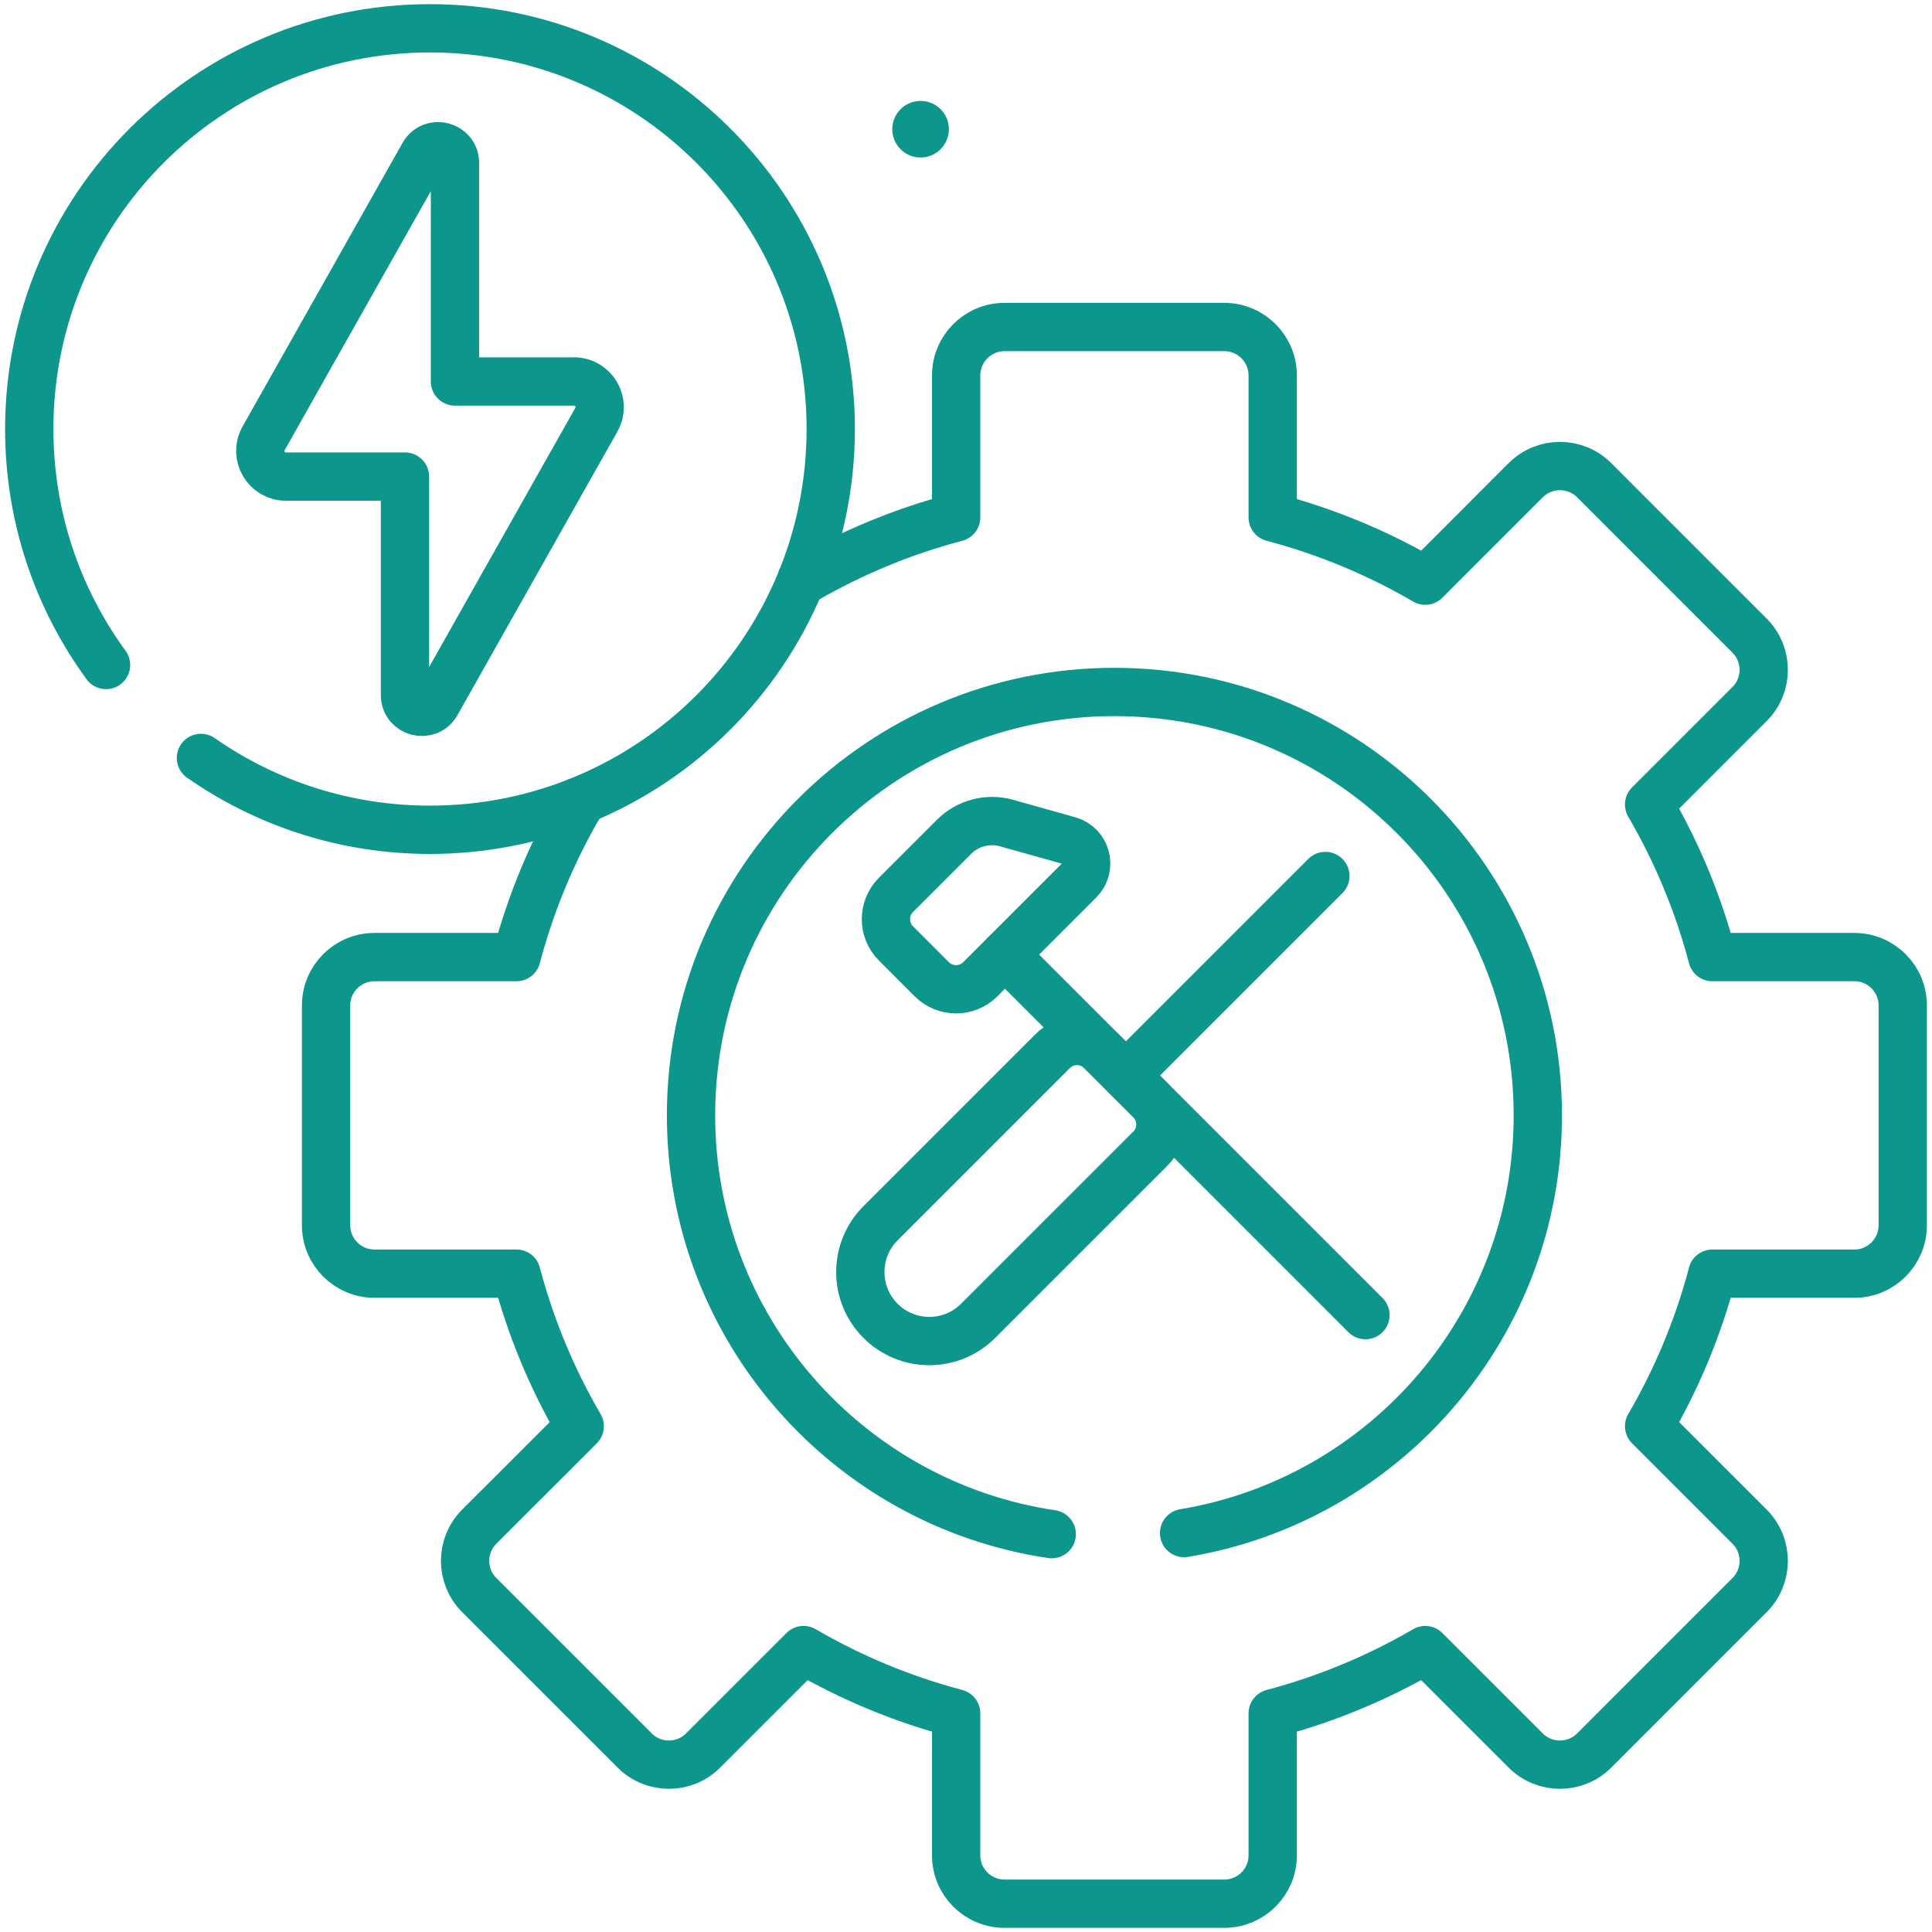
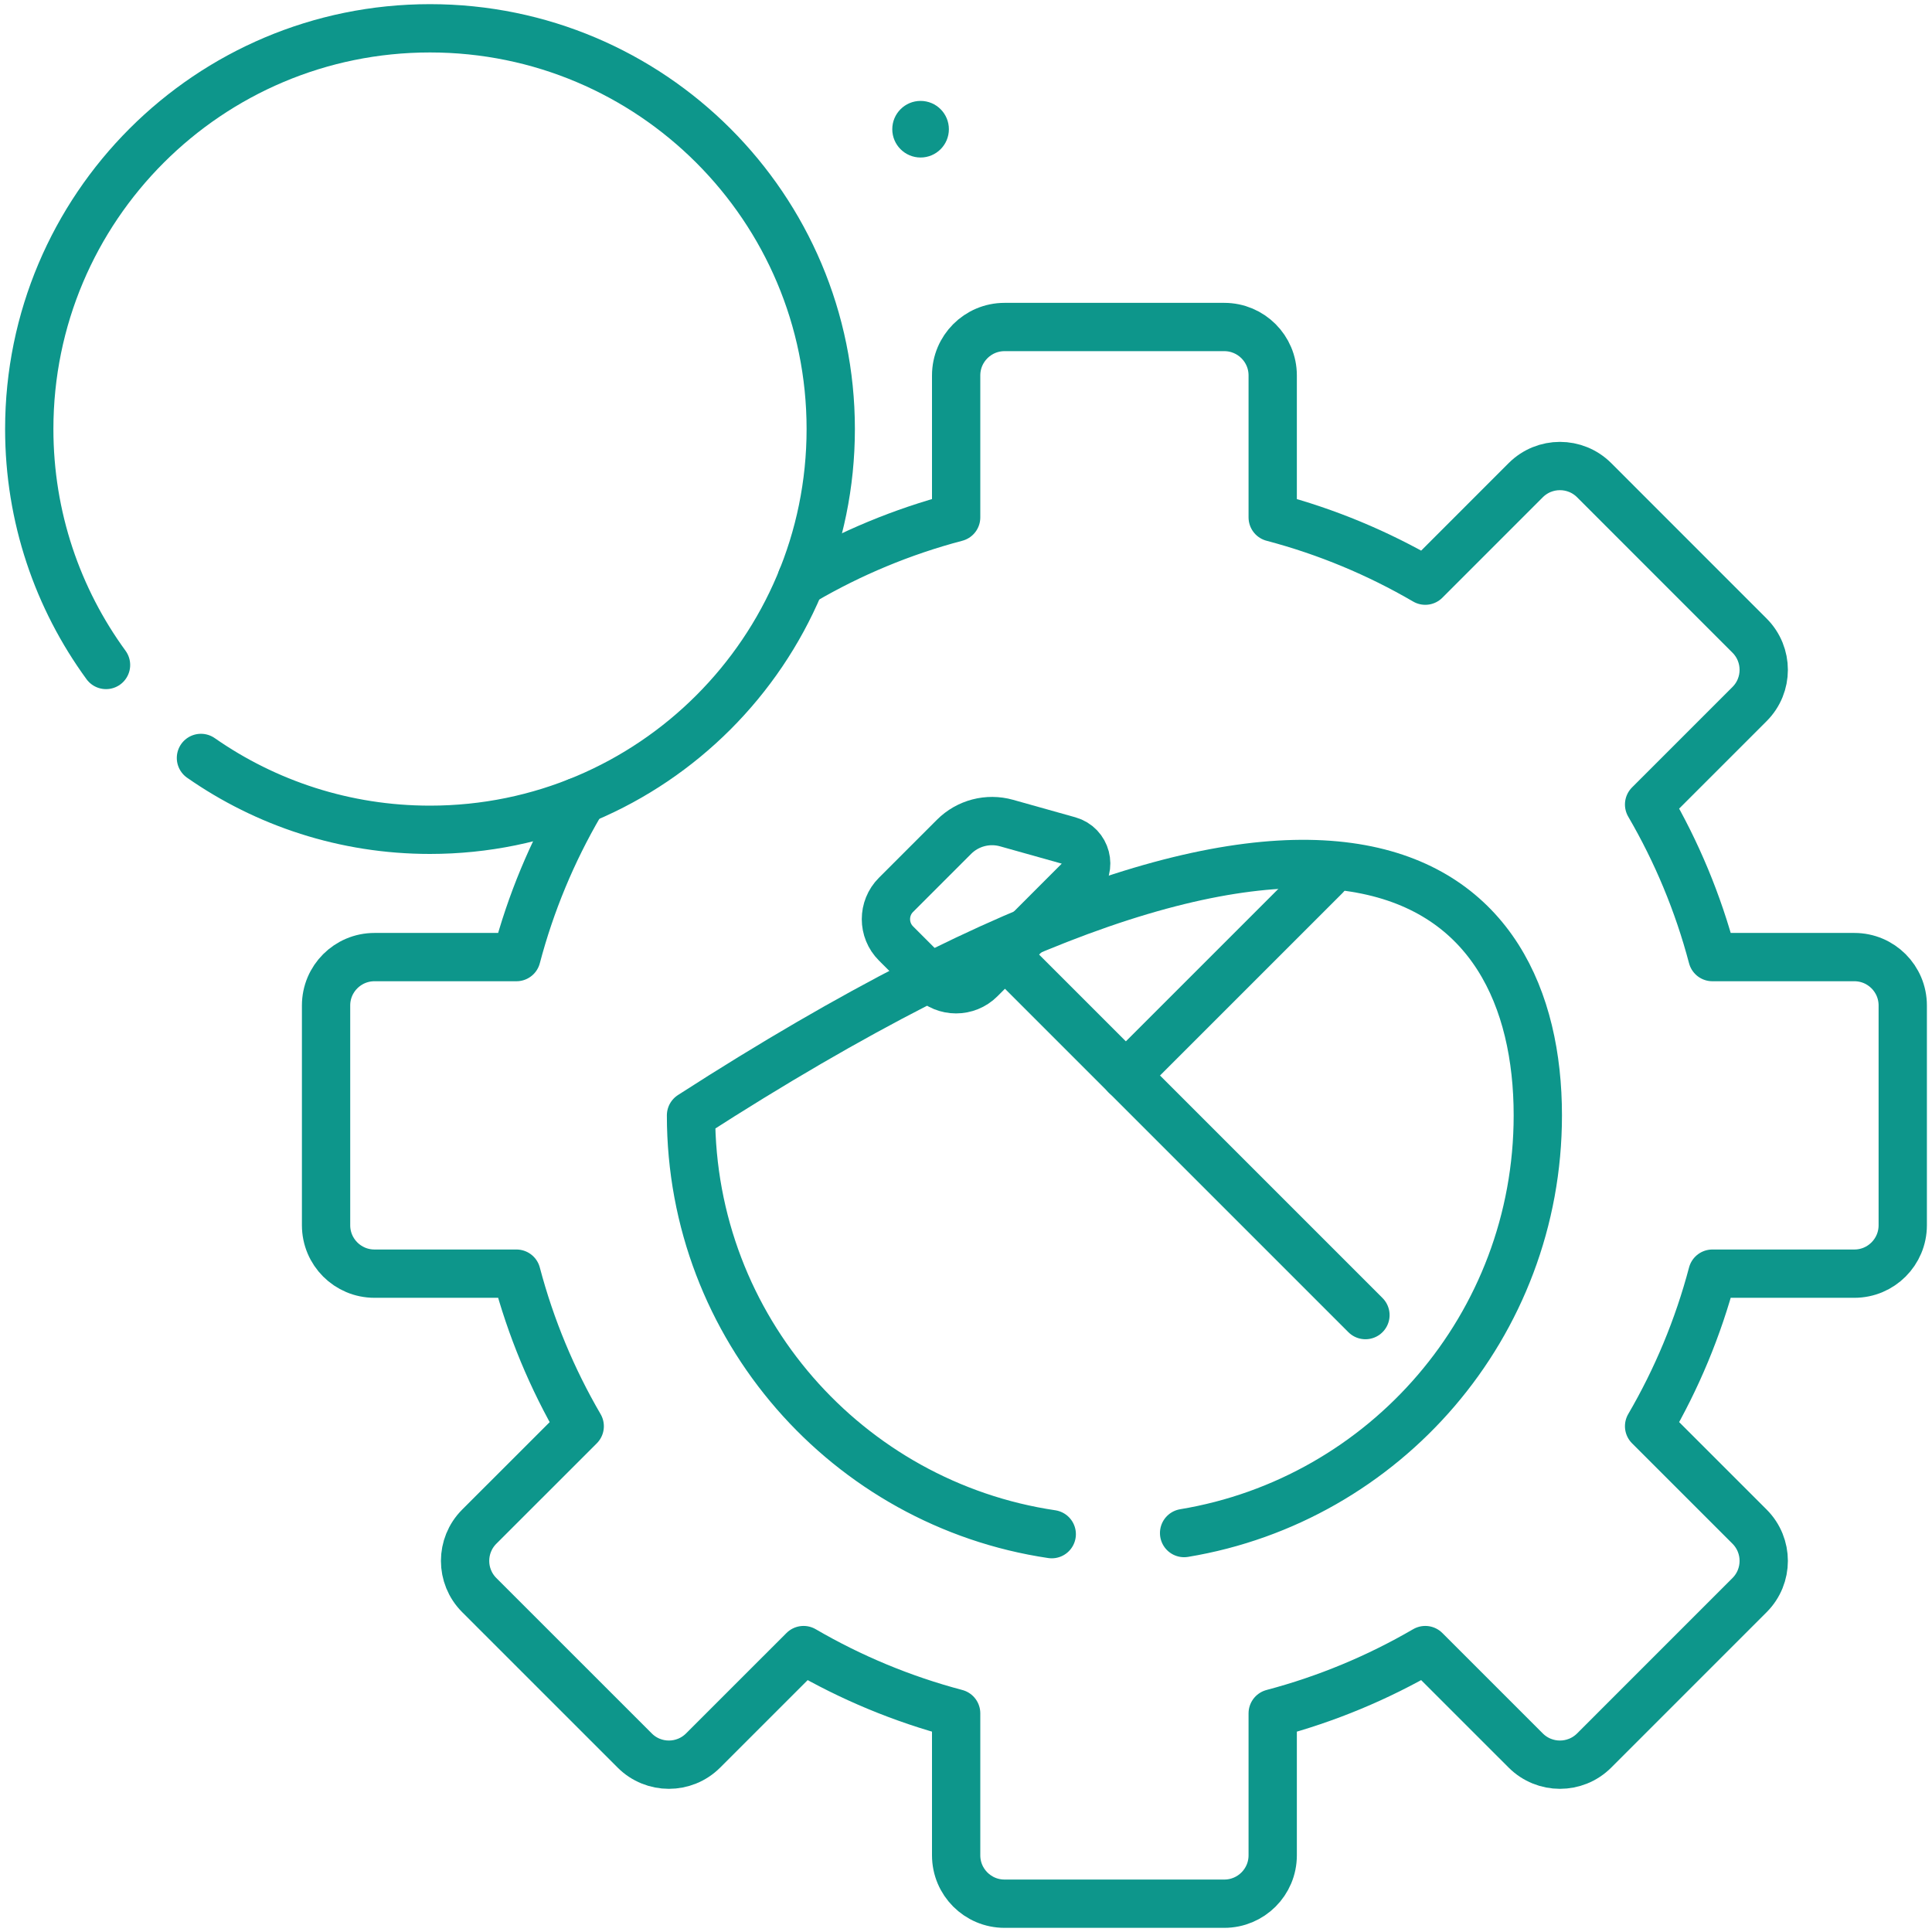
<svg xmlns="http://www.w3.org/2000/svg" width="100" height="100" viewBox="0 0 100 100" fill="none">
  <g clip-path="url(#clip0_908_52)">
-     <path d="M54.438 79.408C43.873 77.841 35.767 68.733 35.767 57.731C35.767 45.628 45.578 35.816 57.682 35.816C69.785 35.816 79.597 45.628 79.597 57.731C79.597 68.606 71.676 77.631 61.289 79.351" stroke="#0D968B" stroke-width="2.5" stroke-miterlimit="10" stroke-linecap="round" stroke-linejoin="round" />
-     <path d="M45.576 68.367C44.182 66.972 44.182 64.711 45.576 63.316L54.494 54.399C55.184 53.708 56.304 53.708 56.995 54.399L59.545 56.949C60.235 57.639 60.235 58.759 59.545 59.45L50.627 68.367C49.232 69.762 46.971 69.762 45.576 68.367Z" stroke="#0D968B" stroke-width="2.5" stroke-miterlimit="10" stroke-linecap="round" stroke-linejoin="round" />
+     <path d="M54.438 79.408C43.873 77.841 35.767 68.733 35.767 57.731C69.785 35.816 79.597 45.628 79.597 57.731C79.597 68.606 71.676 77.631 61.289 79.351" stroke="#0D968B" stroke-width="2.5" stroke-miterlimit="10" stroke-linecap="round" stroke-linejoin="round" />
    <path d="M58.273 55.669L68.601 45.342" stroke="#0D968B" stroke-width="2.5" stroke-miterlimit="10" stroke-linecap="round" stroke-linejoin="round" />
    <path d="M48.227 50.684L46.376 48.832C45.682 48.138 45.682 47.012 46.376 46.318L49.381 43.313C50.092 42.602 51.132 42.33 52.1 42.602L55.32 43.506C56.228 43.761 56.526 44.9 55.859 45.567L50.743 50.684C50.048 51.378 48.922 51.378 48.227 50.684Z" stroke="#0D968B" stroke-width="2.5" stroke-miterlimit="10" stroke-linecap="round" stroke-linejoin="round" />
    <path d="M52.016 49.41L70.675 68.069" stroke="#0D968B" stroke-width="2.5" stroke-miterlimit="10" stroke-linecap="round" stroke-linejoin="round" />
    <path d="M41.498 29.961L41.592 30.055C44.037 28.629 46.688 27.52 49.49 26.781V19.432C49.49 18.049 50.611 16.926 51.994 16.926H63.369C64.754 16.926 65.875 18.049 65.875 19.432V26.781C68.676 27.52 71.326 28.629 73.772 30.055L78.971 24.855C79.949 23.877 81.535 23.877 82.514 24.855L90.557 32.9C91.535 33.879 91.535 35.465 90.557 36.441L85.357 41.641C86.783 44.086 87.893 46.736 88.633 49.539H95.982C97.365 49.539 98.486 50.66 98.486 52.043V63.418C98.486 64.803 97.365 65.924 95.982 65.924H88.633C87.893 68.725 86.783 71.377 85.357 73.82L90.557 79.019C91.535 79.998 91.535 81.584 90.557 82.562L82.514 90.606C81.535 91.584 79.949 91.584 78.971 90.606L73.772 85.408C71.326 86.832 68.676 87.941 65.875 88.682V96.031C65.875 97.414 64.754 98.535 63.369 98.535H51.994C50.611 98.535 49.49 97.414 49.49 96.031V88.682C46.688 87.941 44.037 86.832 41.592 85.408L36.393 90.606C35.414 91.584 33.828 91.584 32.852 90.606L24.807 82.562C23.828 81.584 23.828 79.998 24.807 79.019L30.006 73.822C28.58 71.377 27.471 68.725 26.732 65.924H19.383C17.998 65.924 16.877 64.803 16.877 63.418V52.043C16.877 50.66 17.998 49.539 19.383 49.539H26.732C27.471 46.736 28.58 44.086 30.006 41.641L29.873 41.508" stroke="#0D968B" stroke-width="2.5" stroke-miterlimit="10" stroke-linecap="round" stroke-linejoin="round" />
    <path d="M5.488 34.419C2.988 30.993 1.514 26.773 1.514 22.207C1.514 10.752 10.801 1.465 22.256 1.465C33.712 1.465 42.999 10.752 42.999 22.207C42.999 33.663 33.712 42.95 22.256 42.95C17.848 42.95 13.761 41.575 10.401 39.231" stroke="#0D968B" stroke-width="2.5" stroke-miterlimit="10" stroke-linecap="round" stroke-linejoin="round" />
-     <path d="M29.71 19.745H23.549V8.436C23.549 7.543 22.364 7.232 21.925 8.01L13.645 22.687C13.145 23.572 13.785 24.668 14.802 24.668H20.962V35.977C20.962 36.87 22.148 37.181 22.587 36.404L30.867 21.726C31.366 20.841 30.727 19.745 29.71 19.745Z" stroke="#0D968B" stroke-width="2.5" stroke-miterlimit="10" stroke-linecap="round" stroke-linejoin="round" />
    <circle cx="47.649" cy="6.688" r="1.465" fill="#0D968B" />
  </g>
  <defs>
    <clipPath id="clip0_908_52">
      <rect width="100" height="100" fill="white" />
    </clipPath>
  </defs>
</svg>